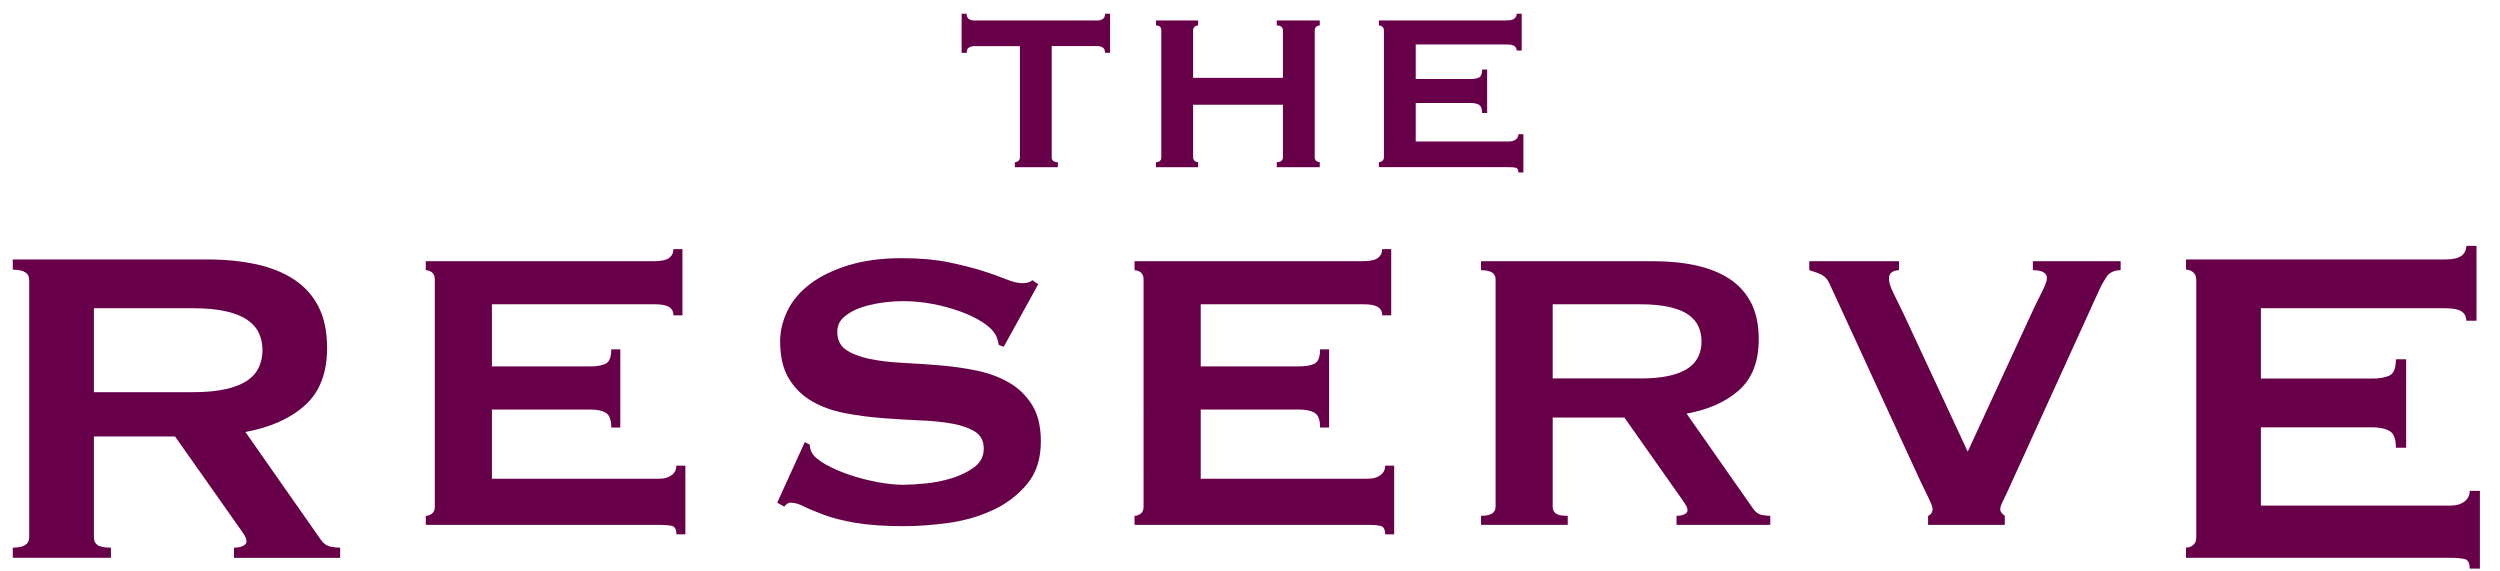
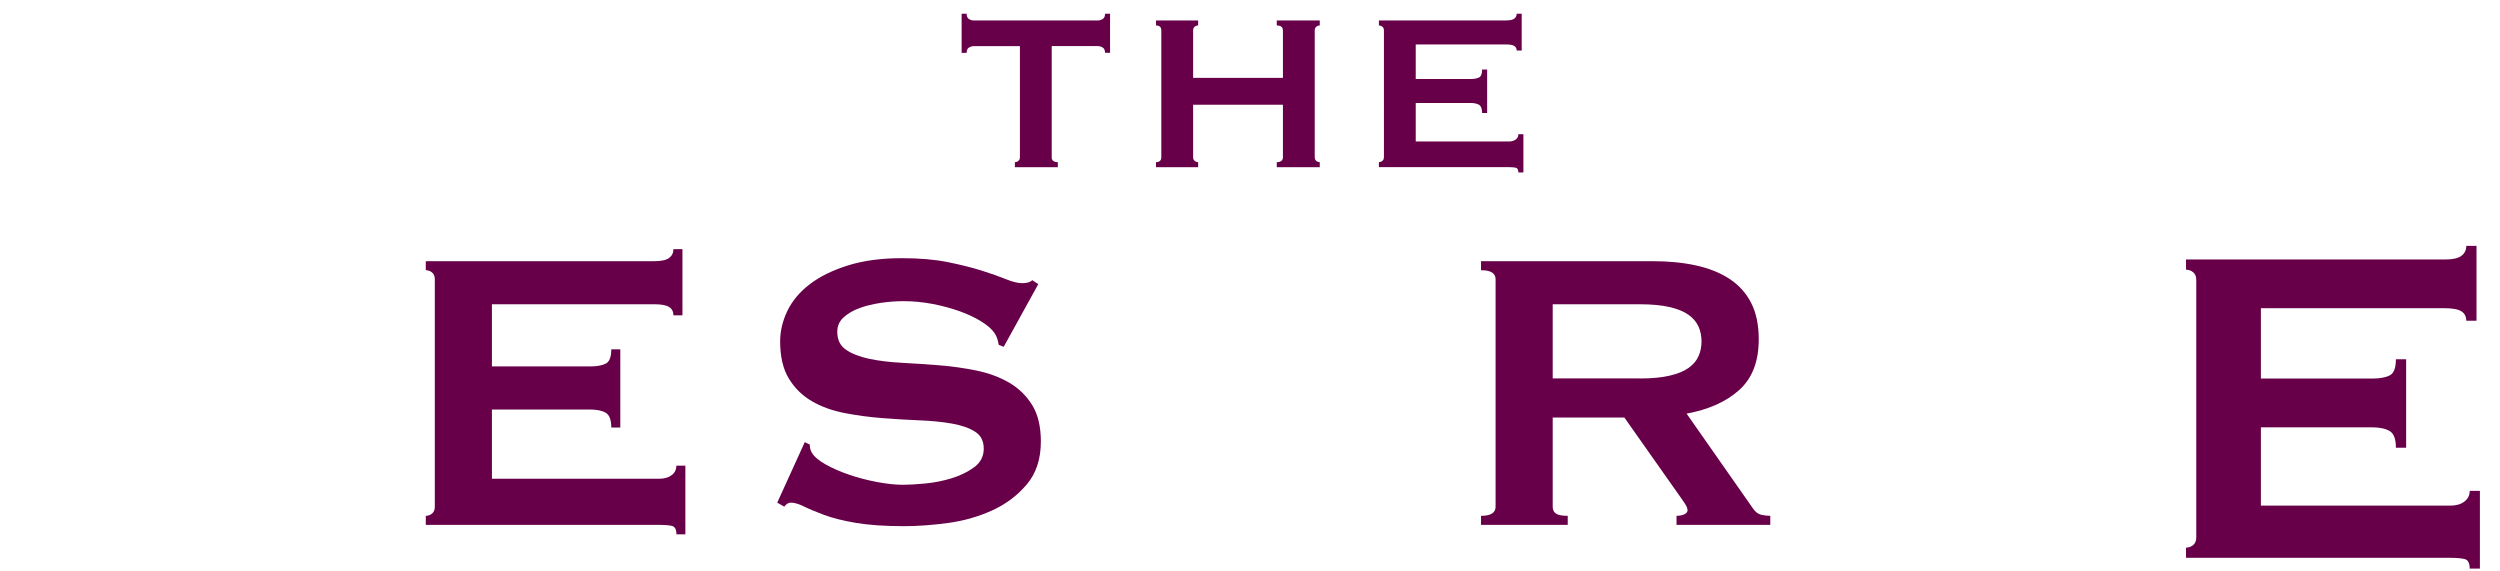
<svg xmlns="http://www.w3.org/2000/svg" version="1.1" id="Layer_1" x="0px" y="0px" viewBox="0 0 532.2 121.5" style="enable-background:new 0 0 532.2 121.5;" xml:space="preserve">
  <style type="text/css">
	.st0{fill:#670049;}
</style>
  <g>
-     <path class="st0" d="M44.03,55.23c3.86,0,7.37,0.34,10.51,1.03c3.14,0.68,5.84,1.77,8.09,3.26c2.25,1.49,3.99,3.42,5.19,5.8   c1.21,2.38,1.81,5.3,1.81,8.76c0,5.31-1.57,9.38-4.71,12.2c-3.14,2.82-7.37,4.71-12.68,5.68L68.3,114.9   c0.56,0.81,1.23,1.29,1.99,1.45s1.47,0.24,2.12,0.24v2.17H49.82v-2.17c0.72,0,1.35-0.12,1.87-0.36c0.52-0.24,0.79-0.56,0.79-0.96   c0-0.4-0.16-0.87-0.48-1.39c-0.32-0.52-0.81-1.23-1.45-2.11L37.26,92.91H19.99v21.5c0,0.73,0.26,1.27,0.79,1.63   c0.52,0.36,1.47,0.54,2.84,0.54v2.17H2.72v-2.17c2.33,0,3.5-0.73,3.5-2.18V59.58c0-1.45-1.17-2.17-3.5-2.17v-2.17H44.03z    M40.89,83.49c2.9,0,5.31-0.22,7.25-0.67c1.93-0.44,3.46-1.07,4.59-1.87c1.13-0.8,1.93-1.75,2.42-2.84   c0.48-1.09,0.73-2.27,0.73-3.56c0-1.29-0.24-2.48-0.73-3.56c-0.48-1.09-1.29-2.03-2.42-2.84c-1.13-0.8-2.66-1.43-4.59-1.87   c-1.93-0.44-4.35-0.67-7.25-0.67h-20.9v17.88H40.89z" />
    <path class="st0" d="M143.36,67.12c0-0.78-0.3-1.37-0.91-1.76c-0.61-0.39-1.65-0.59-3.15-0.59h-34.58v13.23h20.92   c1.42,0,2.52-0.19,3.31-0.59c0.78-0.39,1.18-1.4,1.18-3.04h1.92v16.65h-1.92c0-1.64-0.39-2.69-1.18-3.15   c-0.78-0.46-1.88-0.69-3.31-0.69h-20.92v14.73h35.64c1.07,0,1.94-0.25,2.61-0.75c0.68-0.5,1.01-1.18,1.01-2.03h1.92v14.62H144   c0-1.07-0.34-1.67-1.01-1.81c-0.68-0.14-1.55-0.21-2.61-0.21H90.64v-1.92c0.5,0,0.94-0.16,1.33-0.48c0.39-0.32,0.59-0.8,0.59-1.44   V59.44c0-0.64-0.2-1.12-0.59-1.44c-0.39-0.32-0.84-0.48-1.33-0.48V55.6h48.66c1.49,0,2.54-0.23,3.15-0.69   c0.6-0.46,0.91-1.08,0.91-1.87h1.92v14.09H143.36z" />
    <path class="st0" d="M171.32,94.12l1.07,0.53c0,0.64,0.14,1.21,0.43,1.71c0.5,0.86,1.48,1.69,2.94,2.51   c1.46,0.82,3.13,1.55,5.01,2.19s3.86,1.16,5.92,1.55c2.06,0.39,3.91,0.59,5.55,0.59c1.21,0,2.77-0.09,4.69-0.27   c1.92-0.18,3.81-0.55,5.66-1.12c1.85-0.57,3.45-1.35,4.8-2.35c1.35-1,2.03-2.31,2.03-3.95c0-1.64-0.62-2.85-1.87-3.63   c-1.25-0.78-2.88-1.35-4.91-1.71c-2.03-0.36-4.34-0.59-6.94-0.69c-2.6-0.11-5.25-0.27-7.95-0.48c-2.7-0.21-5.35-0.57-7.95-1.07   c-2.6-0.5-4.91-1.33-6.94-2.51c-2.03-1.17-3.67-2.77-4.91-4.8c-1.25-2.03-1.87-4.68-1.87-7.95c0-2.2,0.52-4.38,1.55-6.51   c1.03-2.13,2.62-4.02,4.75-5.65c2.13-1.64,4.84-2.97,8.11-4c3.27-1.03,7.11-1.55,11.52-1.55c3.77,0,7.04,0.29,9.82,0.85   c2.77,0.57,5.18,1.17,7.2,1.81c2.03,0.64,3.73,1.25,5.12,1.81c1.39,0.57,2.54,0.85,3.47,0.85c0.99,0,1.71-0.21,2.13-0.64l1.28,0.85   l-7.36,13.34l-1.07-0.43c-0.14-1-0.43-1.82-0.85-2.45c-0.57-0.86-1.51-1.69-2.83-2.51c-1.32-0.82-2.86-1.55-4.64-2.19   c-1.78-0.64-3.7-1.15-5.76-1.55c-2.06-0.39-4.13-0.59-6.19-0.59c-1.56,0-3.18,0.12-4.86,0.37c-1.67,0.25-3.18,0.62-4.54,1.12   c-1.35,0.5-2.47,1.16-3.36,1.98c-0.89,0.82-1.33,1.83-1.33,3.04c0,1.71,0.62,2.99,1.87,3.84c1.25,0.85,2.88,1.49,4.91,1.92   c2.03,0.43,4.34,0.71,6.94,0.85c2.6,0.14,5.25,0.32,7.95,0.53c2.7,0.21,5.35,0.59,7.95,1.12c2.6,0.54,4.91,1.39,6.94,2.56   c2.03,1.17,3.66,2.76,4.91,4.75c1.24,1.99,1.87,4.59,1.87,7.79c0,3.7-0.98,6.72-2.94,9.07c-1.96,2.35-4.39,4.2-7.31,5.55   c-2.92,1.35-6.07,2.26-9.44,2.72c-3.38,0.46-6.53,0.69-9.44,0.69c-4.06,0-7.45-0.23-10.19-0.69c-2.74-0.46-5.01-1.03-6.83-1.71   c-1.81-0.68-3.25-1.28-4.32-1.81c-1.07-0.53-1.99-0.8-2.77-0.8c-0.5,0-0.96,0.29-1.39,0.86l-1.49-0.86L171.32,94.12z" />
-     <path class="st0" d="M294.25,67.12c0-0.78-0.3-1.37-0.91-1.76c-0.61-0.39-1.65-0.59-3.15-0.59h-34.58v13.23h20.92   c1.42,0,2.52-0.19,3.31-0.59c0.78-0.39,1.18-1.4,1.18-3.04h1.92v16.65h-1.92c0-1.64-0.39-2.69-1.18-3.15   c-0.78-0.46-1.88-0.69-3.31-0.69h-20.92v14.73h35.64c1.07,0,1.94-0.25,2.61-0.75c0.68-0.5,1.01-1.18,1.01-2.03h1.92v14.62h-1.92   c0-1.07-0.34-1.67-1.01-1.81c-0.68-0.14-1.55-0.21-2.61-0.21h-49.73v-1.92c0.5,0,0.94-0.16,1.33-0.48c0.39-0.32,0.59-0.8,0.59-1.44   V59.44c0-0.64-0.2-1.12-0.59-1.44c-0.39-0.32-0.84-0.48-1.33-0.48V55.6h48.66c1.49,0,2.54-0.23,3.15-0.69   c0.6-0.46,0.91-1.08,0.91-1.87h1.92v14.09H294.25z" />
    <path class="st0" d="M351.77,55.6c3.42,0,6.51,0.3,9.29,0.91c2.77,0.61,5.16,1.57,7.15,2.88c1.99,1.32,3.52,3.02,4.59,5.12   c1.07,2.1,1.6,4.68,1.6,7.74c0,4.7-1.39,8.29-4.16,10.78c-2.77,2.49-6.51,4.16-11.2,5.02l14.19,20.27c0.5,0.71,1.08,1.14,1.76,1.28   c0.68,0.14,1.3,0.21,1.87,0.21v1.92H356.9v-1.92c0.64,0,1.19-0.11,1.65-0.32c0.46-0.21,0.69-0.5,0.69-0.85   c0-0.36-0.14-0.76-0.43-1.23c-0.29-0.46-0.71-1.08-1.28-1.87L345.8,88.89h-15.26v19c0,0.64,0.23,1.12,0.69,1.44   c0.46,0.32,1.3,0.48,2.51,0.48v1.92h-18.46v-1.92c2.06,0,3.1-0.64,3.1-1.92V59.44c0-1.28-1.03-1.92-3.1-1.92V55.6H351.77z    M349,80.57c2.56,0,4.69-0.19,6.4-0.59c1.71-0.39,3.06-0.94,4.05-1.65c1-0.71,1.71-1.55,2.13-2.51c0.43-0.96,0.64-2.01,0.64-3.15   c0-1.14-0.21-2.19-0.64-3.15c-0.43-0.96-1.14-1.8-2.13-2.51c-1-0.71-2.35-1.26-4.05-1.65c-1.71-0.39-3.84-0.59-6.4-0.59h-18.46   v15.79H349z" />
-     <path class="st0" d="M451.44,57.52c-1.42,0-2.45,0.52-3.1,1.55c-0.64,1.03-1.1,1.87-1.39,2.51l-18.89,41.51   c-0.64,1.43-1.17,2.56-1.6,3.42c-0.43,0.85-0.64,1.46-0.64,1.81c0,0.36,0.09,0.64,0.27,0.85c0.18,0.21,0.41,0.43,0.69,0.64v1.92   h-16.33v-1.92c0.64-0.28,0.96-0.78,0.96-1.49c0-0.36-0.27-1.08-0.8-2.19c-0.54-1.1-1.19-2.47-1.98-4.11l-19.21-41.73   c-0.36-0.78-0.85-1.35-1.49-1.71c-0.64-0.36-1.57-0.71-2.77-1.07V55.6h19.1v1.92c-0.5,0-0.98,0.12-1.44,0.37   c-0.46,0.25-0.69,0.73-0.69,1.44c0,0.78,0.3,1.78,0.91,2.99c0.61,1.21,1.33,2.7,2.19,4.48l13.66,29.35l13.34-28.92   c0.85-1.85,1.65-3.5,2.4-4.96c0.75-1.46,1.12-2.47,1.12-3.04c0-1.14-1-1.71-2.99-1.71V55.6h18.68V57.52z" />
    <path class="st0" d="M525.02,68.27c0-0.88-0.34-1.55-1.03-1.99c-0.68-0.44-1.87-0.67-3.56-0.67h-39.13v14.98h23.67   c1.61,0,2.86-0.22,3.74-0.67c0.89-0.44,1.33-1.59,1.33-3.44h2.18v18.84h-2.18c0-1.85-0.44-3.04-1.33-3.56   c-0.89-0.52-2.13-0.79-3.74-0.79h-23.67v16.67h40.34c1.21,0,2.19-0.28,2.96-0.85c0.76-0.56,1.15-1.33,1.15-2.3h2.17v16.55h-2.17   c0-1.21-0.38-1.89-1.15-2.05c-0.77-0.16-1.75-0.24-2.96-0.24h-56.28v-2.17c0.56,0,1.07-0.18,1.51-0.54   c0.44-0.36,0.67-0.91,0.67-1.63V59.58c0-0.73-0.22-1.27-0.67-1.63c-0.44-0.36-0.95-0.54-1.51-0.54v-2.17h55.08   c1.69,0,2.88-0.26,3.56-0.79c0.68-0.52,1.03-1.23,1.03-2.11h2.17v15.94H525.02z" />
  </g>
  <g>
    <path class="st0" d="M223.88,33.45c0,0.71,0.43,1.07,1.31,1.07v1.07h-9.14v-1.07c0.28,0,0.52-0.09,0.74-0.27   c0.22-0.18,0.33-0.44,0.33-0.8V9.82h-9.8c-0.36,0-0.7,0.1-1.04,0.3c-0.34,0.2-0.5,0.57-0.5,1.13h-1.07V2.93h1.07   c0,0.56,0.17,0.93,0.5,1.13c0.34,0.2,0.68,0.3,1.04,0.3h26.37c0.36,0,0.7-0.1,1.04-0.3c0.34-0.2,0.51-0.57,0.51-1.13h1.07v8.31   h-1.07c0-0.55-0.17-0.93-0.51-1.13c-0.34-0.2-0.68-0.3-1.04-0.3h-9.8V33.45z" />
    <path class="st0" d="M273.11,6.49c0-0.71-0.44-1.07-1.31-1.07V4.35h9.15v1.07c-0.28,0-0.53,0.09-0.74,0.27   c-0.22,0.18-0.33,0.44-0.33,0.8v26.96c0,0.36,0.11,0.62,0.33,0.8c0.22,0.18,0.46,0.27,0.74,0.27v1.07h-9.15v-1.07   c0.87,0,1.31-0.36,1.31-1.07V22.29h-19.12v11.16c0,0.36,0.11,0.62,0.33,0.8c0.22,0.18,0.46,0.27,0.74,0.27v1.07h-8.97v-1.07   c0.75,0,1.13-0.36,1.13-1.07V6.49c0-0.71-0.38-1.07-1.13-1.07V4.35h8.97v1.07c-0.28,0-0.53,0.09-0.74,0.27   c-0.22,0.18-0.33,0.44-0.33,0.8v10.09h19.12V6.49z" />
    <path class="st0" d="M322.87,10.77c0-0.43-0.17-0.76-0.5-0.98c-0.34-0.22-0.92-0.33-1.75-0.33h-19.24v7.36h11.64   c0.79,0,1.4-0.11,1.84-0.33c0.44-0.22,0.65-0.78,0.65-1.69h1.07v9.26h-1.07c0-0.91-0.22-1.49-0.65-1.75   c-0.44-0.26-1.05-0.39-1.84-0.39h-11.64v8.2h19.83c0.6,0,1.08-0.14,1.46-0.42c0.38-0.27,0.56-0.65,0.56-1.13h1.07v8.14h-1.07   c0-0.59-0.19-0.93-0.56-1.01c-0.38-0.08-0.86-0.12-1.46-0.12h-27.67v-1.07c0.28,0,0.52-0.09,0.74-0.27   c0.22-0.18,0.33-0.44,0.33-0.8V6.49c0-0.36-0.11-0.62-0.33-0.8c-0.22-0.18-0.46-0.27-0.74-0.27V4.35h27.08   c0.83,0,1.42-0.13,1.75-0.39c0.34-0.26,0.5-0.6,0.5-1.04h1.07v7.84H322.87z" />
  </g>
</svg>